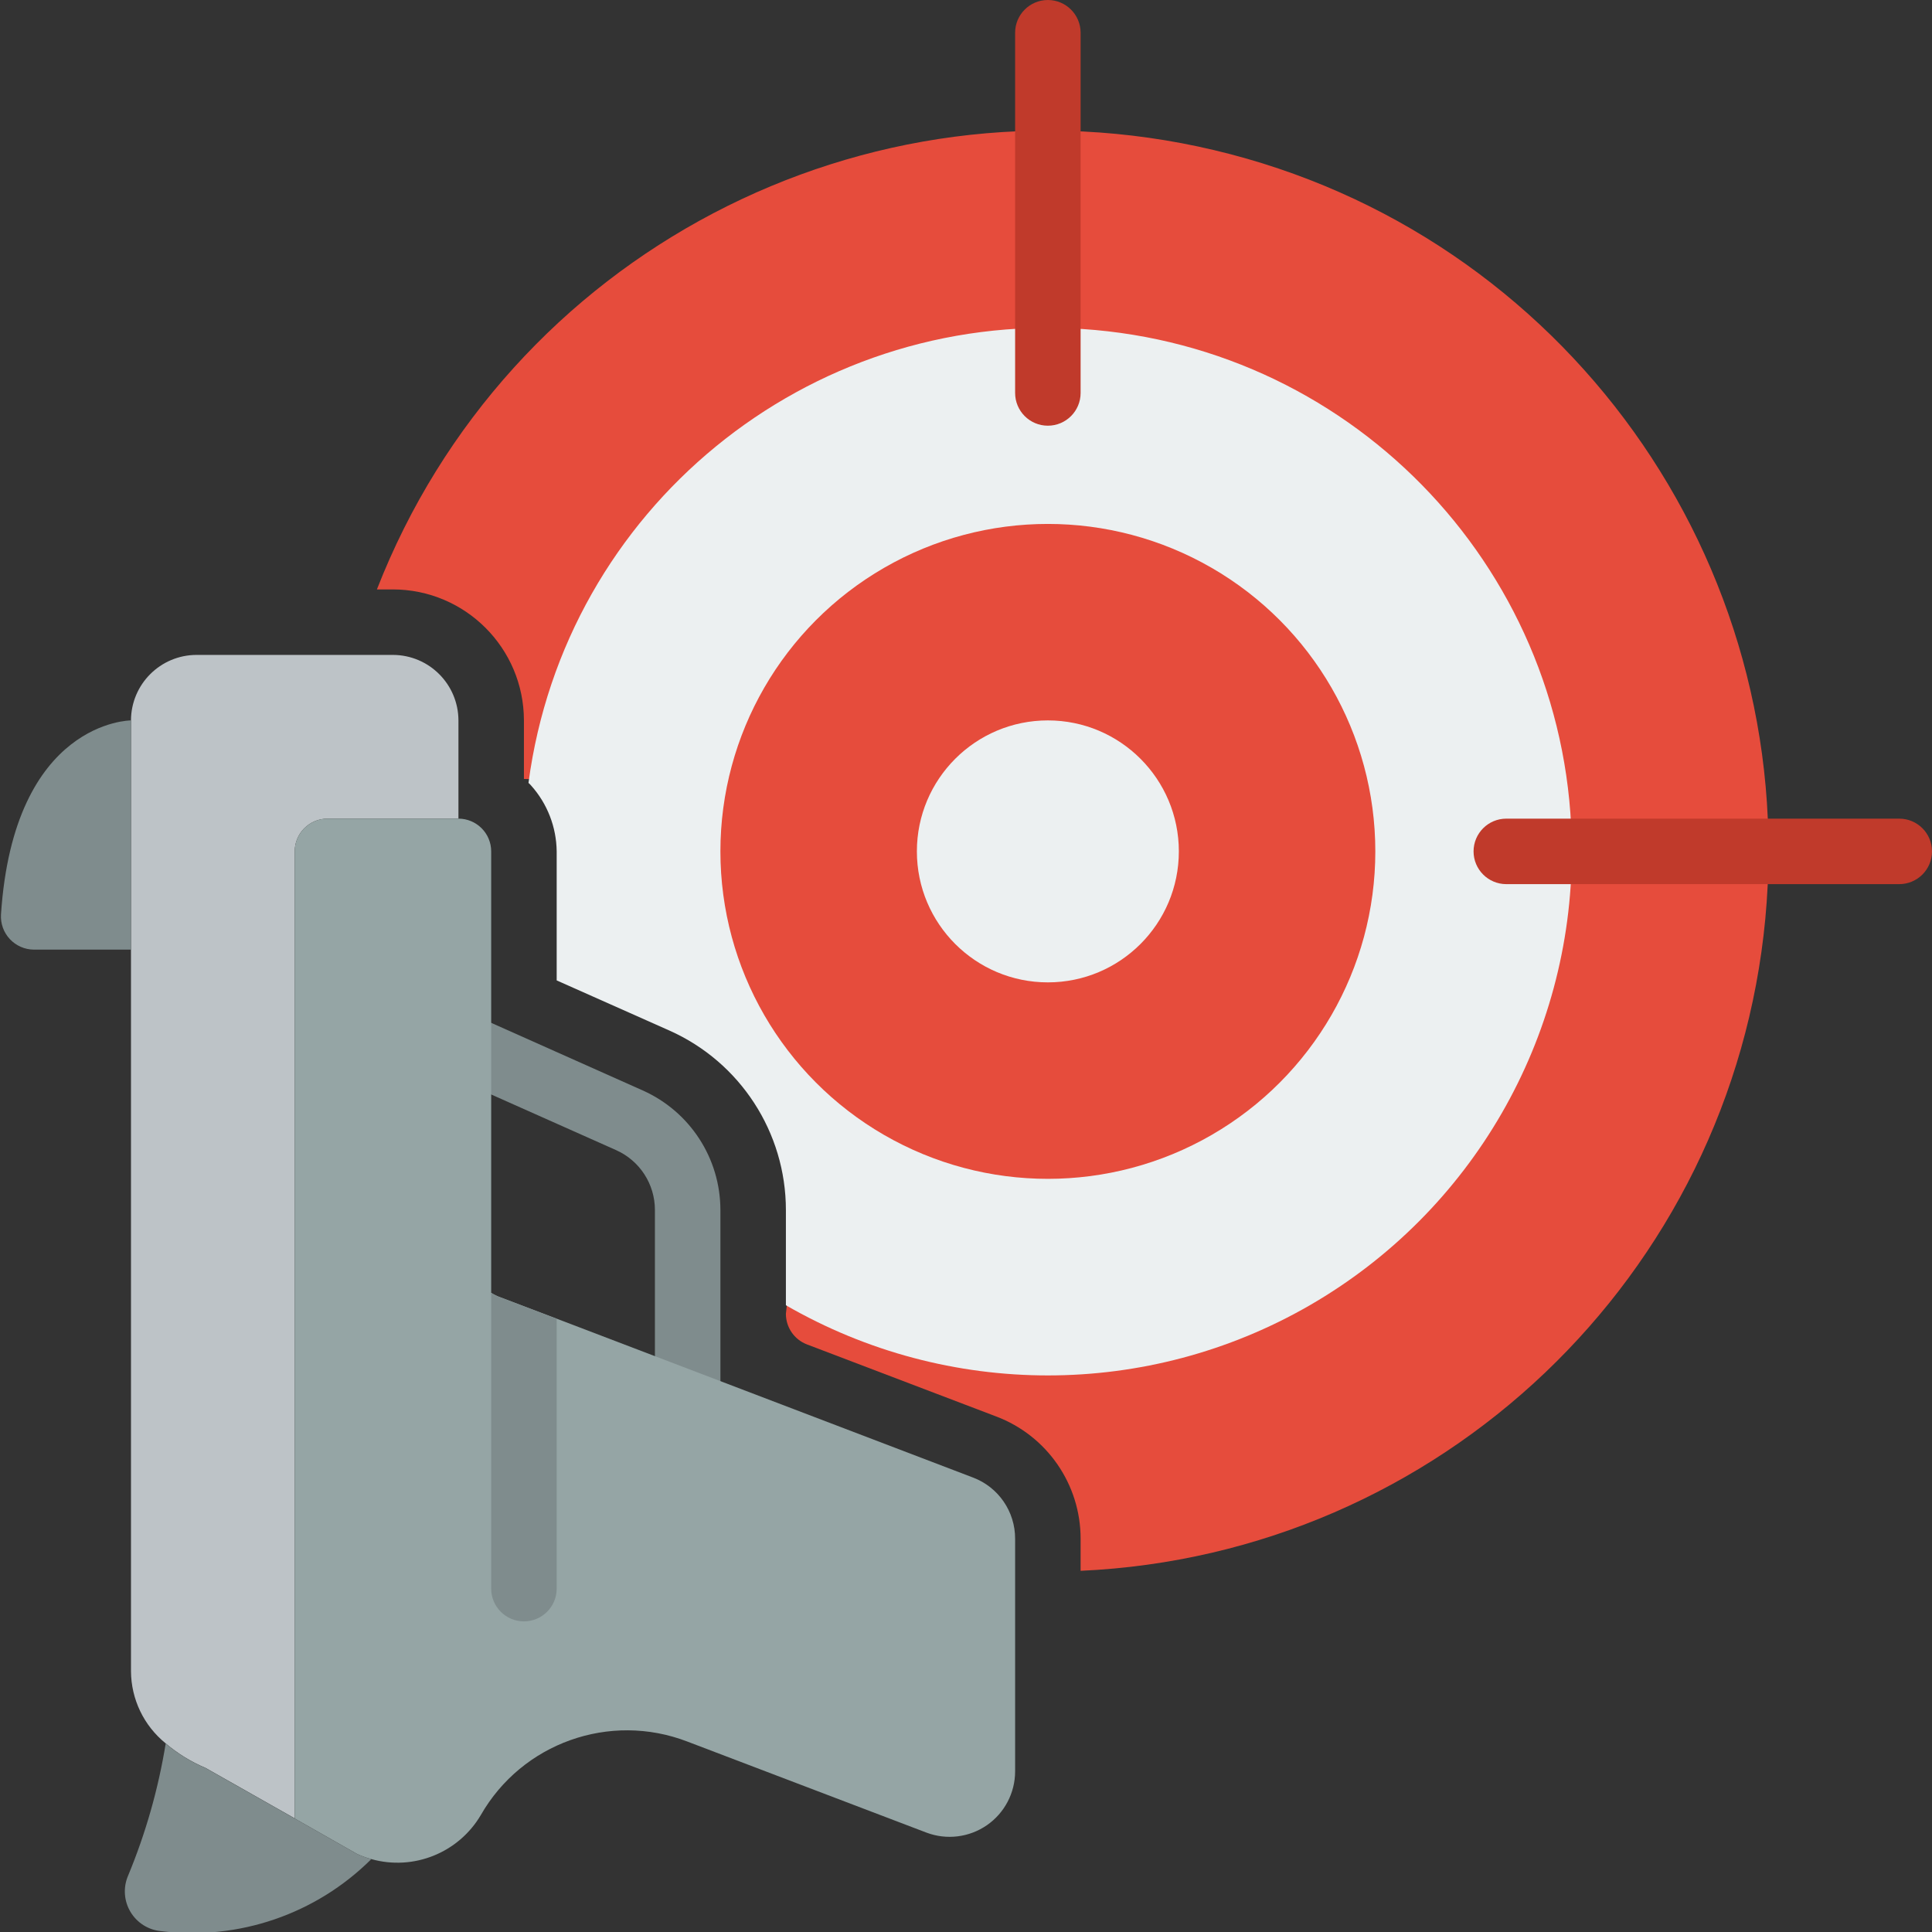
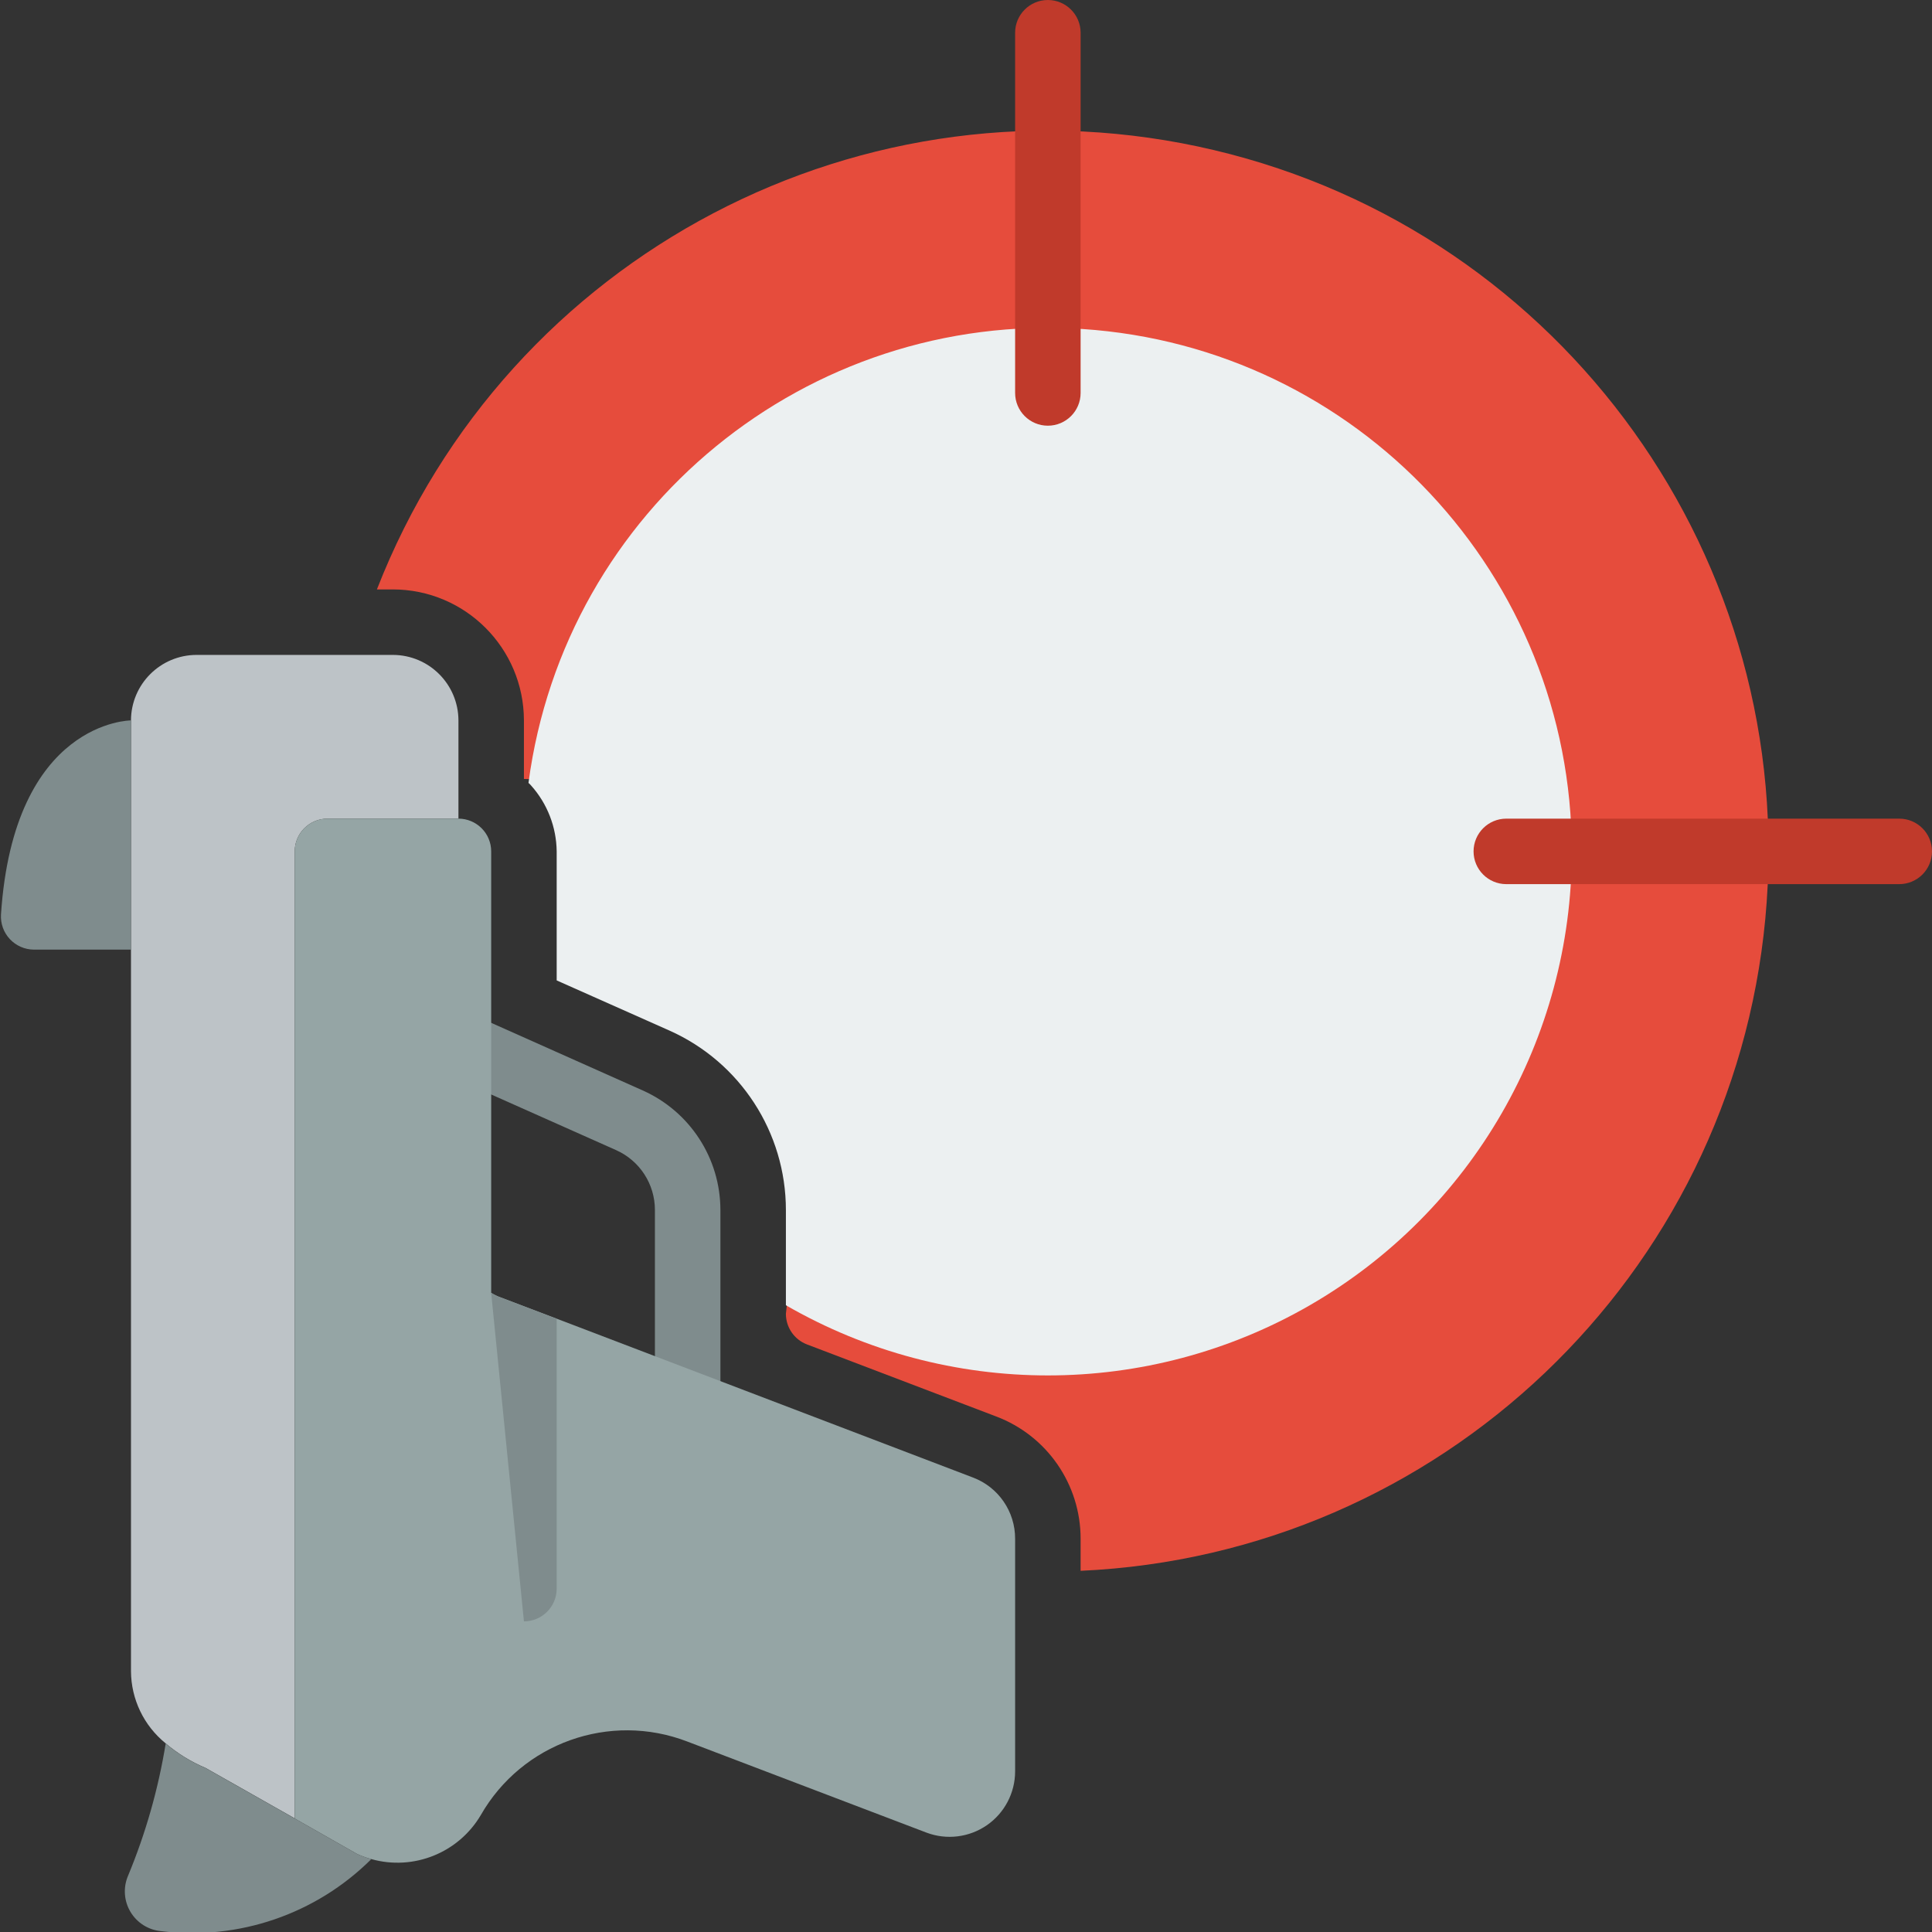
<svg xmlns="http://www.w3.org/2000/svg" height="512" viewBox="0 0 59 59" width="512">
  <rect x="0" y="0" width="59" height="59" fill="#333333" stroke="none" />
  <g id="Page-1" fill="none" fill-rule="evenodd">
    <g id="017---Gun-and-Target" fill-rule="nonzero">
      <path id="Shape" d="m24 24 1 7-1 9.121c-0.0.415.255.787.643.935l5.777 2.2c1.553.586 2.581 2.074 2.58 3.734v.98c10.961-.495 19.882-8.992 20.91-19.916 1.028-10.924-6.151-20.936-16.827-23.468-10.677-2.532-21.586 3.191-25.573 13.414h.49c2.208.003 3.997 1.792 4 4v1.789z" fill="#e64c3c" />
      <path id="Shape" d="m48 26c.001 5.717-3.048 11-7.998 13.859s-11.051 2.859-16.002.001v-2.91c-.001-2.369-1.395-4.516-3.56-5.48l-3.44-1.53v-3.94c-.008-.742-.285-1.457-.78-2.01-.024-.029-.051-.056-.08-.08v-.01c1.112-8.35 8.507-14.407 16.912-13.853 8.405.554 14.941 7.53 14.948 15.953z" fill="#ecf0f1" />
-       <circle id="Oval" cx="32" cy="26" fill="#e64c3c" r="10" />
-       <circle id="Oval" cx="32" cy="26" fill="#ecf0f1" r="4" />
      <path id="Shape" d="m58 27h-12c-.552 0-1-.448-1-1s.448-1 1-1h12c.552 0 1 .448 1 1s-.448 1-1 1z" fill="#c03a2b" />
      <path id="Shape" d="m32 13c-.552 0-1-.448-1-1v-11c0-.552.448-1 1-1s1 .448 1 1v11c0 .552-.448 1-1 1z" fill="#c03a2b" />
      <path id="Shape" d="m22 36.949v8.051h-2v-8.051c-0-.79-.465-1.506-1.187-1.827l-6.752-3.008.813-1.827 6.753 3.013c1.441.642 2.371 2.071 2.373 3.649z" fill="#7f8c8d" />
      <path id="Shape" d="m6 20h6c1.103.003 1.997.897 2 2v3h-4c-.552 0-1 .448-1 1v29.53l-2.72-1.54c-.443-.186-.854-.439-1.22-.75-.667-.539-1.056-1.349-1.06-2.206v-29.034c.003-1.103.897-1.997 2-2z" fill="#bdc3c7" />
      <path id="Shape" d="m10 25h4c.552 0 1 .448 1 1v13.48c.092.057.189.104.29.14l1.71.65 12.71 4.85c.78.293 1.294 1.041 1.29 1.874v7.1c0.0.657-.323 1.273-.864 1.646-.541.373-1.231.457-1.846.224l-7.3-2.78c-2.37-.911-5.051.045-6.31 2.25-.682 1.151-2.052 1.701-3.34 1.34-.151-.04-.298-.094-.44-.16l-1.9-1.08v-29.534c0-.552.448-1 1-1z" fill="#95a5a5" />
      <g fill="#7f8c8d">
-         <path id="Shape" d="m15 39.484c.092.057.189.104.29.14l1.71.65v8.24c0 .552-.448 1-1 1s-1-.448-1-1z" />
+         <path id="Shape" d="m15 39.484c.092.057.189.104.29.14l1.71.65v8.24c0 .552-.448 1-1 1z" />
        <path id="Shape" d="m4 22v7h-2.97c-.277-.003-.54-.119-.729-.321s-.287-.473-.271-.749c.39-5.93 3.97-5.93 3.97-5.93z" />
        <path id="Shape" d="m5.06 53.244c.366.311.777.564 1.22.75l2.72 1.54 1.9 1.08c.142.066.289.12.44.16-1.688 1.681-4.056 2.492-6.42 2.2-.388-.035-.735-.254-.935-.588s-.228-.744-.075-1.102c.539-1.297.925-2.653 1.15-4.04z" />
      </g>
    </g>
  </g>
</svg>